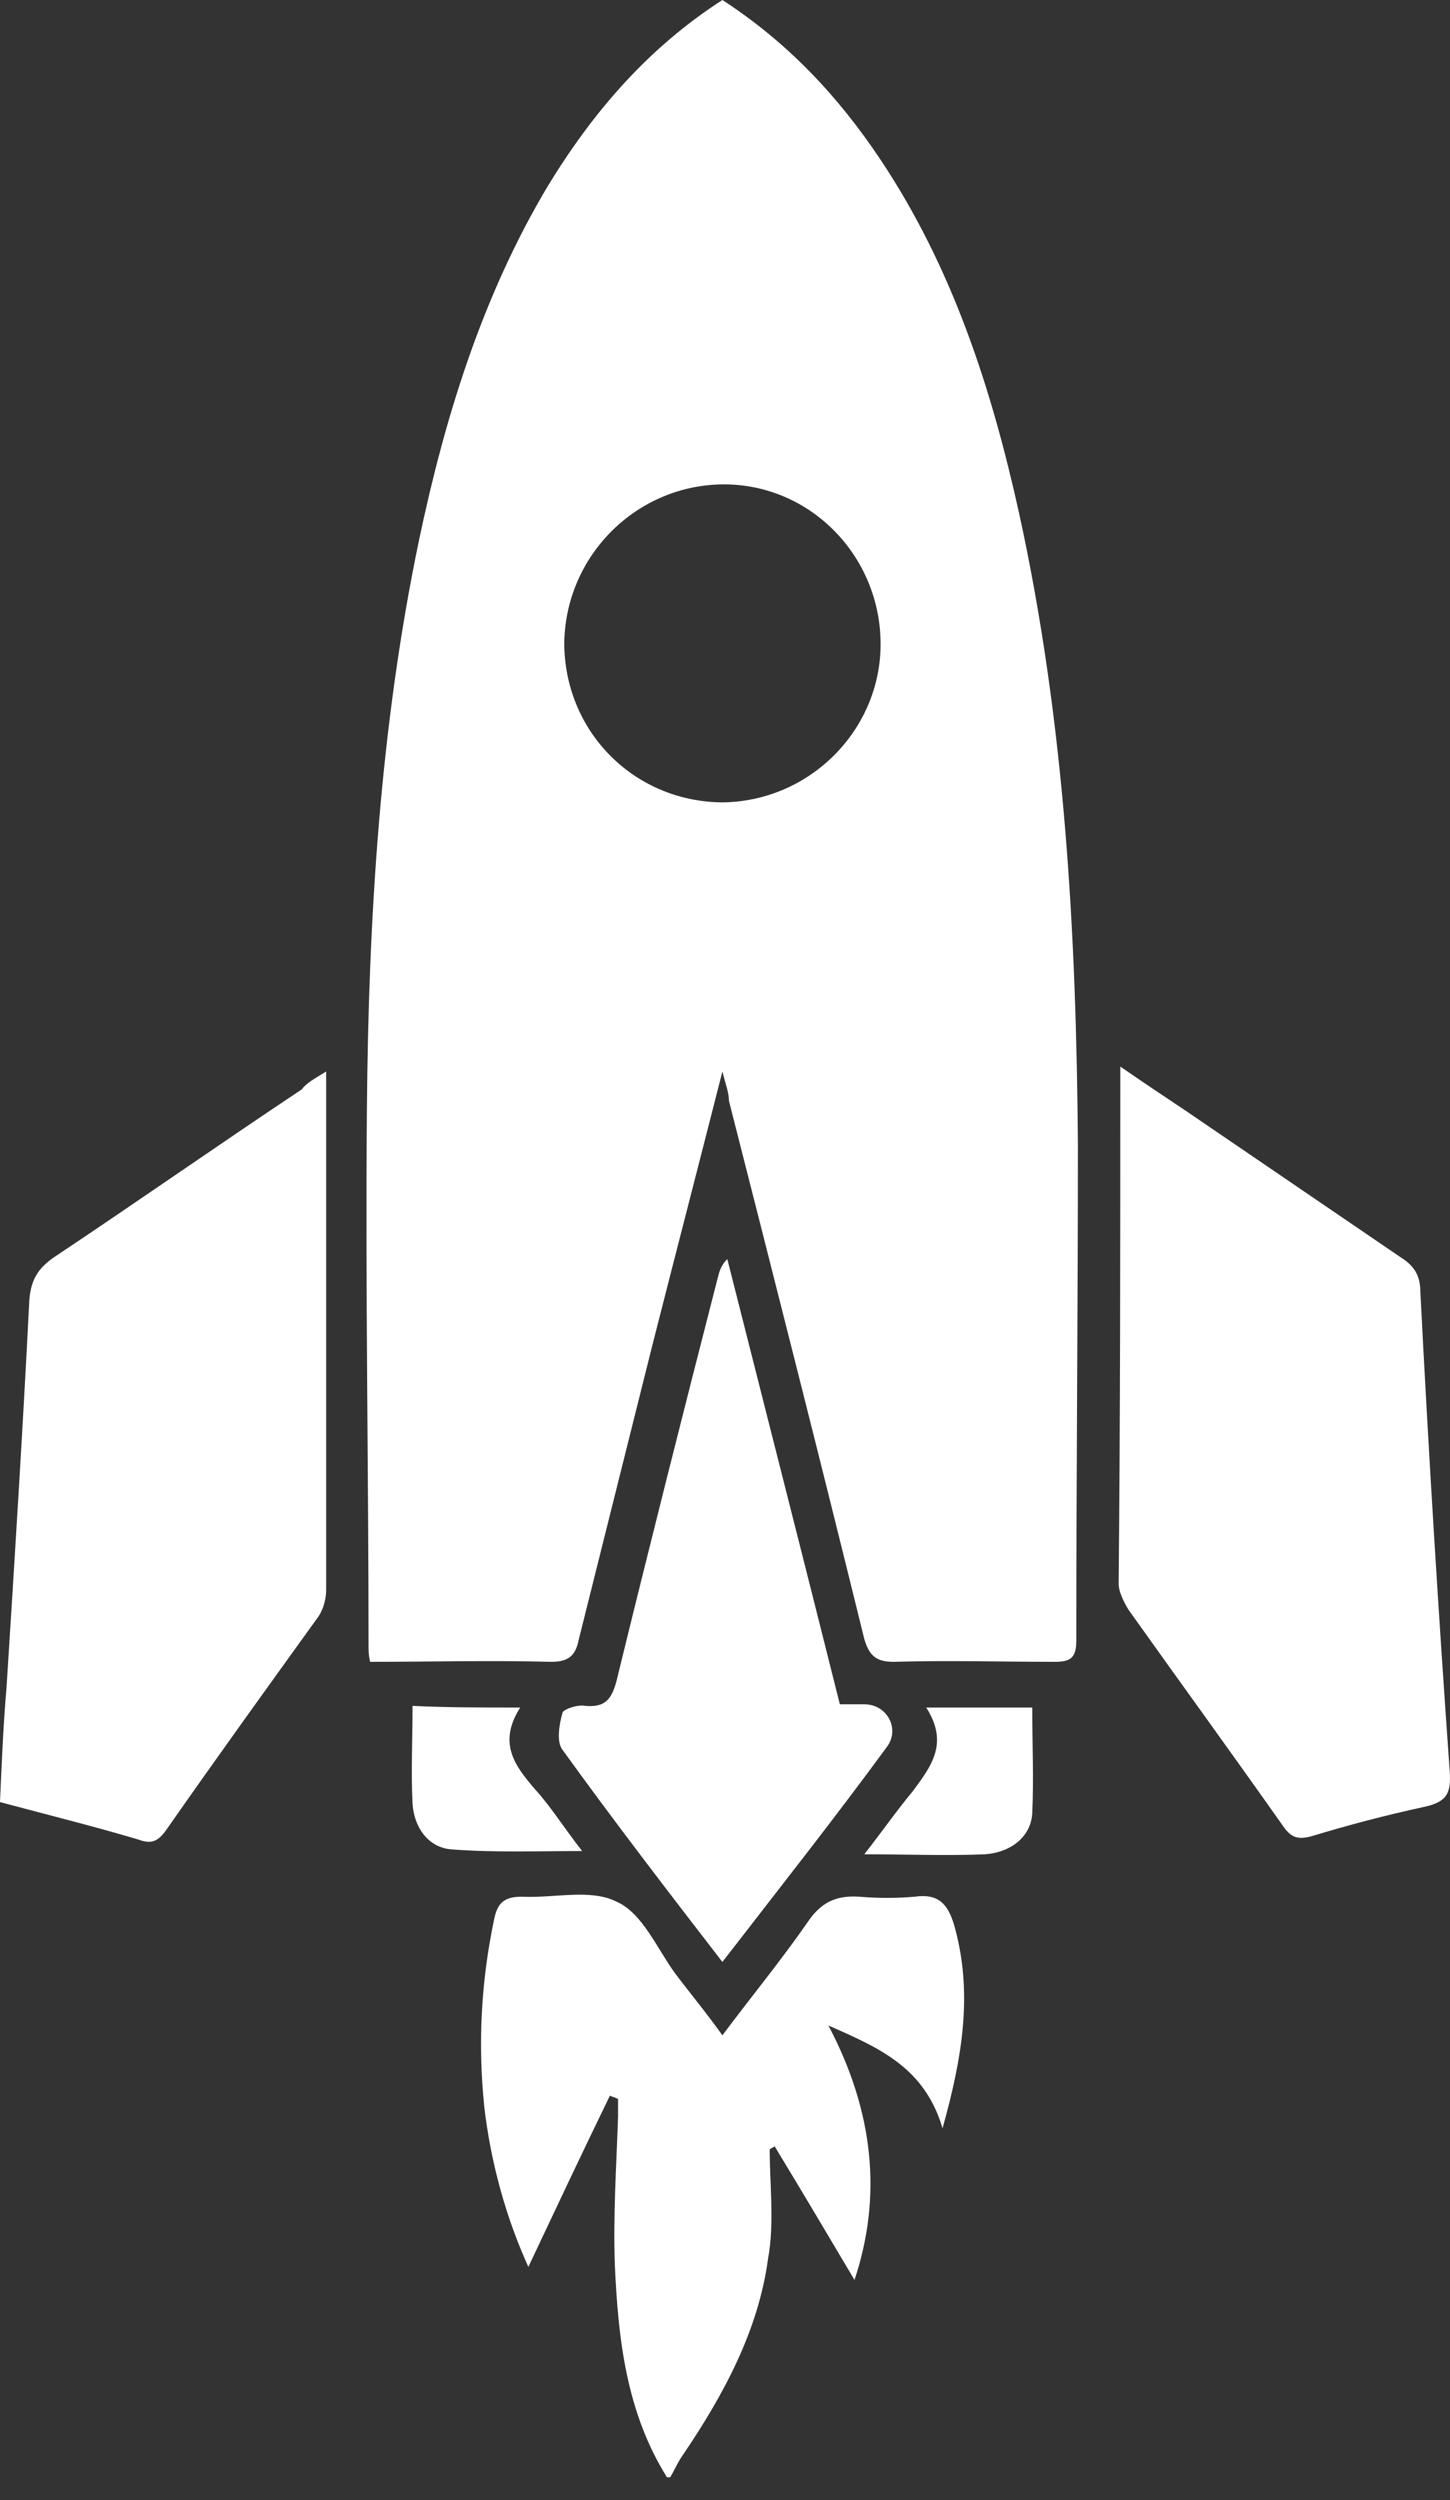
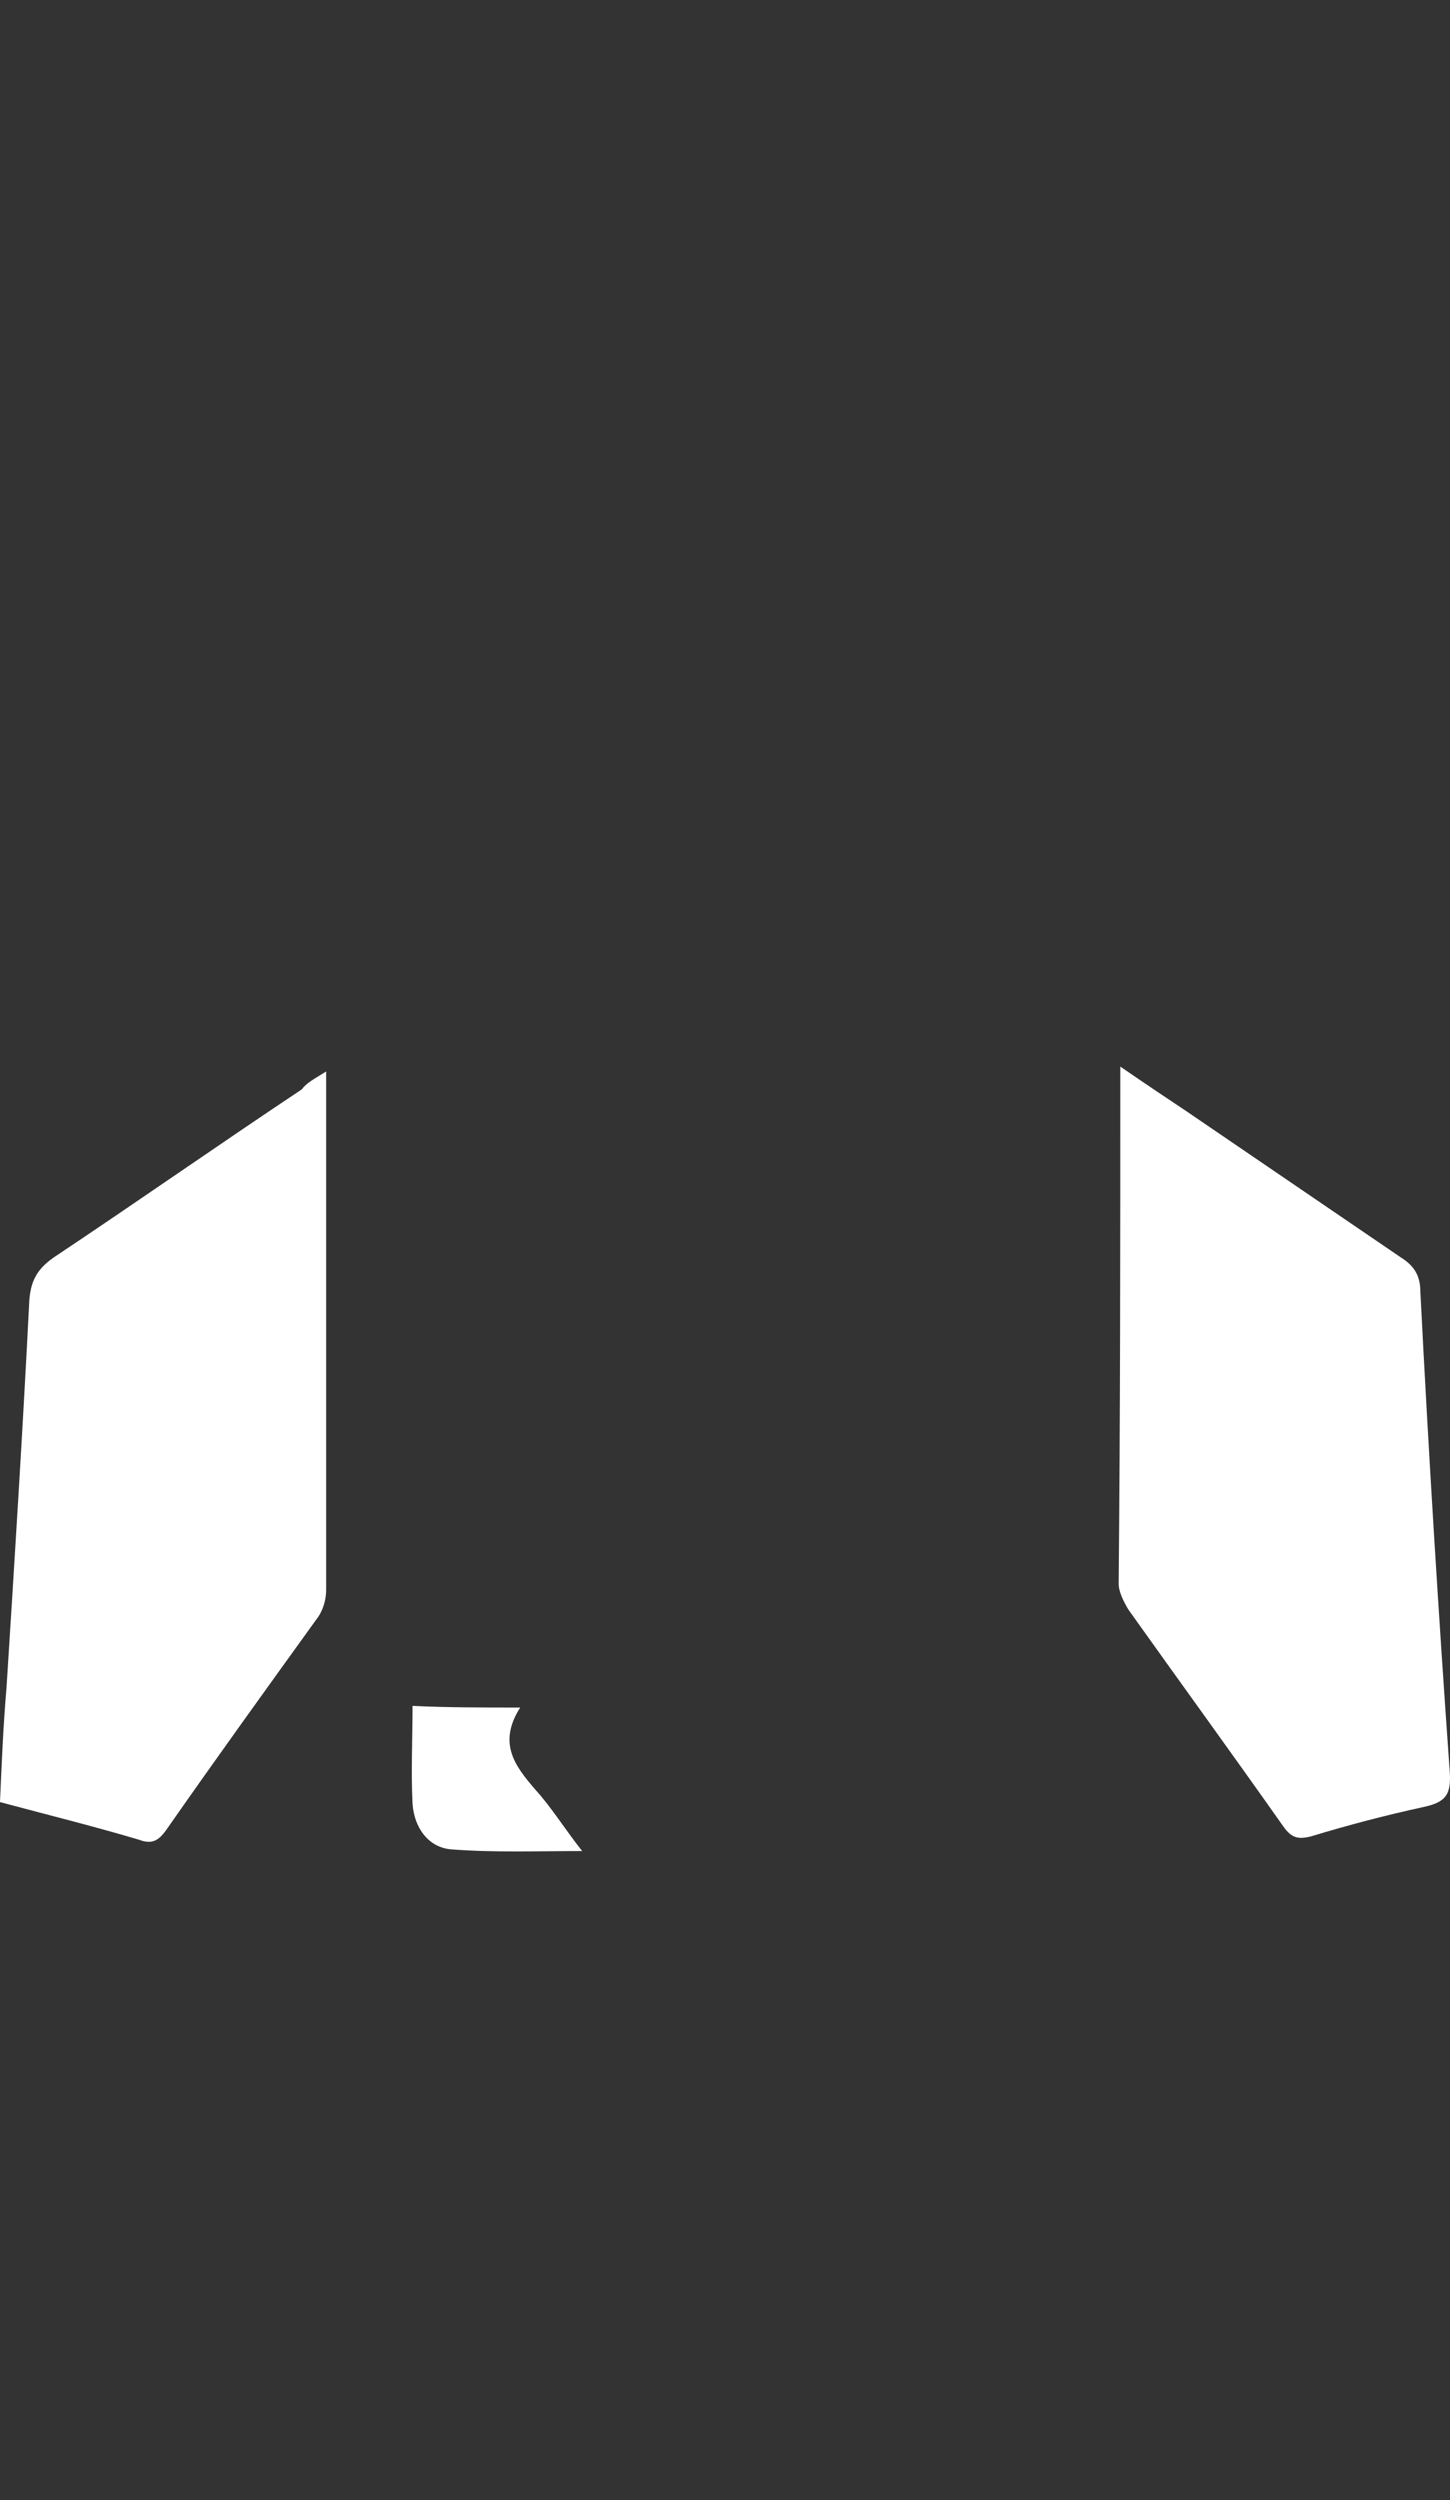
<svg xmlns="http://www.w3.org/2000/svg" width="29" height="50" viewBox="0 0 29 50" fill="none">
  <rect x="0" y="0" width="29" height="50" fill="#333333" stroke="none" />
-   <path d="M13.339 49.541C12.524 48.237 12.361 46.769 12.296 45.269C12.263 44.291 12.328 43.312 12.361 42.334C12.361 42.203 12.361 42.105 12.361 41.975C12.296 41.942 12.263 41.942 12.198 41.91C11.643 43.051 11.121 44.16 10.567 45.334C10.11 44.323 9.817 43.247 9.686 42.138C9.556 40.866 9.621 39.627 9.882 38.387C9.947 38.061 10.078 37.931 10.437 37.931C11.089 37.963 11.806 37.768 12.328 38.029C12.85 38.257 13.143 38.974 13.502 39.464C13.796 39.855 14.122 40.246 14.448 40.703C15.035 39.92 15.622 39.203 16.144 38.453C16.405 38.061 16.698 37.898 17.188 37.931C17.546 37.963 17.938 37.963 18.297 37.931C18.753 37.865 18.949 38.061 19.079 38.485C19.471 39.855 19.242 41.16 18.851 42.562C18.492 41.355 17.612 40.964 16.568 40.507C17.481 42.236 17.644 43.932 17.09 45.595C16.568 44.715 16.046 43.834 15.492 42.921C15.459 42.953 15.427 42.953 15.394 42.986C15.394 43.703 15.492 44.454 15.361 45.171C15.166 46.606 14.481 47.878 13.665 49.085C13.567 49.215 13.502 49.378 13.404 49.541C13.404 49.541 13.372 49.541 13.339 49.541Z" fill="white" />
-   <path d="M14.448 21.428C13.959 23.352 13.502 25.113 13.046 26.907C12.556 28.864 12.067 30.821 11.578 32.778C11.513 33.104 11.382 33.234 11.024 33.234C9.817 33.202 8.61 33.234 7.403 33.234C7.371 33.104 7.371 33.006 7.371 32.908C7.371 29.32 7.306 25.765 7.338 22.178C7.371 18.362 7.599 14.546 8.382 10.795C8.904 8.317 9.654 5.903 10.958 3.718C11.872 2.218 12.98 0.946 14.448 0C15.753 0.848 16.764 1.924 17.612 3.196C19.047 5.349 19.83 7.762 20.384 10.274C21.297 14.448 21.526 18.655 21.558 22.895C21.558 26.189 21.526 29.516 21.526 32.81C21.526 33.136 21.428 33.234 21.102 33.234C20.025 33.234 18.949 33.202 17.873 33.234C17.514 33.234 17.384 33.104 17.286 32.778C16.405 29.19 15.492 25.602 14.579 22.015C14.579 21.852 14.513 21.689 14.448 21.428ZM17.612 12.883C17.612 11.121 16.209 9.687 14.481 9.687C12.752 9.687 11.317 11.089 11.285 12.85C11.285 14.611 12.654 16.014 14.416 16.046C16.177 16.046 17.612 14.611 17.612 12.883Z" fill="white" />
  <path d="M22.406 21.33C22.928 21.689 23.319 21.95 23.711 22.211C25.146 23.189 26.581 24.168 28.016 25.146C28.277 25.309 28.407 25.505 28.407 25.831C28.57 29.027 28.766 32.223 28.994 35.419C29.027 35.876 28.929 36.039 28.472 36.137C27.722 36.3 26.972 36.496 26.222 36.724C25.961 36.789 25.831 36.757 25.668 36.528C24.657 35.093 23.613 33.658 22.569 32.191C22.471 32.028 22.373 31.832 22.373 31.669C22.406 28.31 22.406 24.885 22.406 21.33Z" fill="white" />
  <path d="M6.523 21.428C6.523 24.95 6.523 28.375 6.523 31.799C6.523 31.995 6.458 32.223 6.327 32.386C5.316 33.789 4.305 35.191 3.327 36.593C3.164 36.822 3.033 36.887 2.772 36.789C1.892 36.528 0.978 36.3 0 36.039C0.033 35.289 0.065 34.506 0.13 33.756C0.294 31.18 0.457 28.57 0.587 25.994C0.62 25.602 0.75 25.374 1.076 25.146C2.74 24.037 4.37 22.895 6.034 21.787C6.132 21.656 6.262 21.591 6.523 21.428Z" fill="white" />
-   <path d="M14.448 39.236C13.339 37.8 12.263 36.398 11.252 34.996C11.122 34.833 11.187 34.474 11.252 34.245C11.285 34.18 11.546 34.083 11.709 34.115C12.1 34.148 12.23 33.985 12.328 33.626C12.981 30.951 13.665 28.244 14.351 25.57C14.383 25.44 14.416 25.309 14.546 25.179C15.296 28.147 16.046 31.082 16.797 34.083C16.992 34.083 17.155 34.083 17.286 34.083C17.742 34.083 18.003 34.572 17.742 34.93C16.666 36.398 15.557 37.8 14.448 39.236Z" fill="white" />
  <path d="M10.404 34.148C9.947 34.865 10.306 35.322 10.697 35.779C11.024 36.137 11.284 36.561 11.643 37.018C10.73 37.018 9.882 37.05 9.034 36.985C8.577 36.953 8.284 36.561 8.251 36.072C8.219 35.42 8.251 34.8 8.251 34.115C8.936 34.148 9.621 34.148 10.404 34.148Z" fill="white" />
-   <path d="M18.525 34.148C19.308 34.148 19.96 34.148 20.645 34.148C20.645 34.865 20.677 35.55 20.645 36.267C20.612 36.757 20.188 37.05 19.699 37.083C18.916 37.115 18.166 37.083 17.286 37.083C17.644 36.626 17.938 36.202 18.264 35.811C18.623 35.322 18.982 34.865 18.525 34.148Z" fill="white" />
</svg>